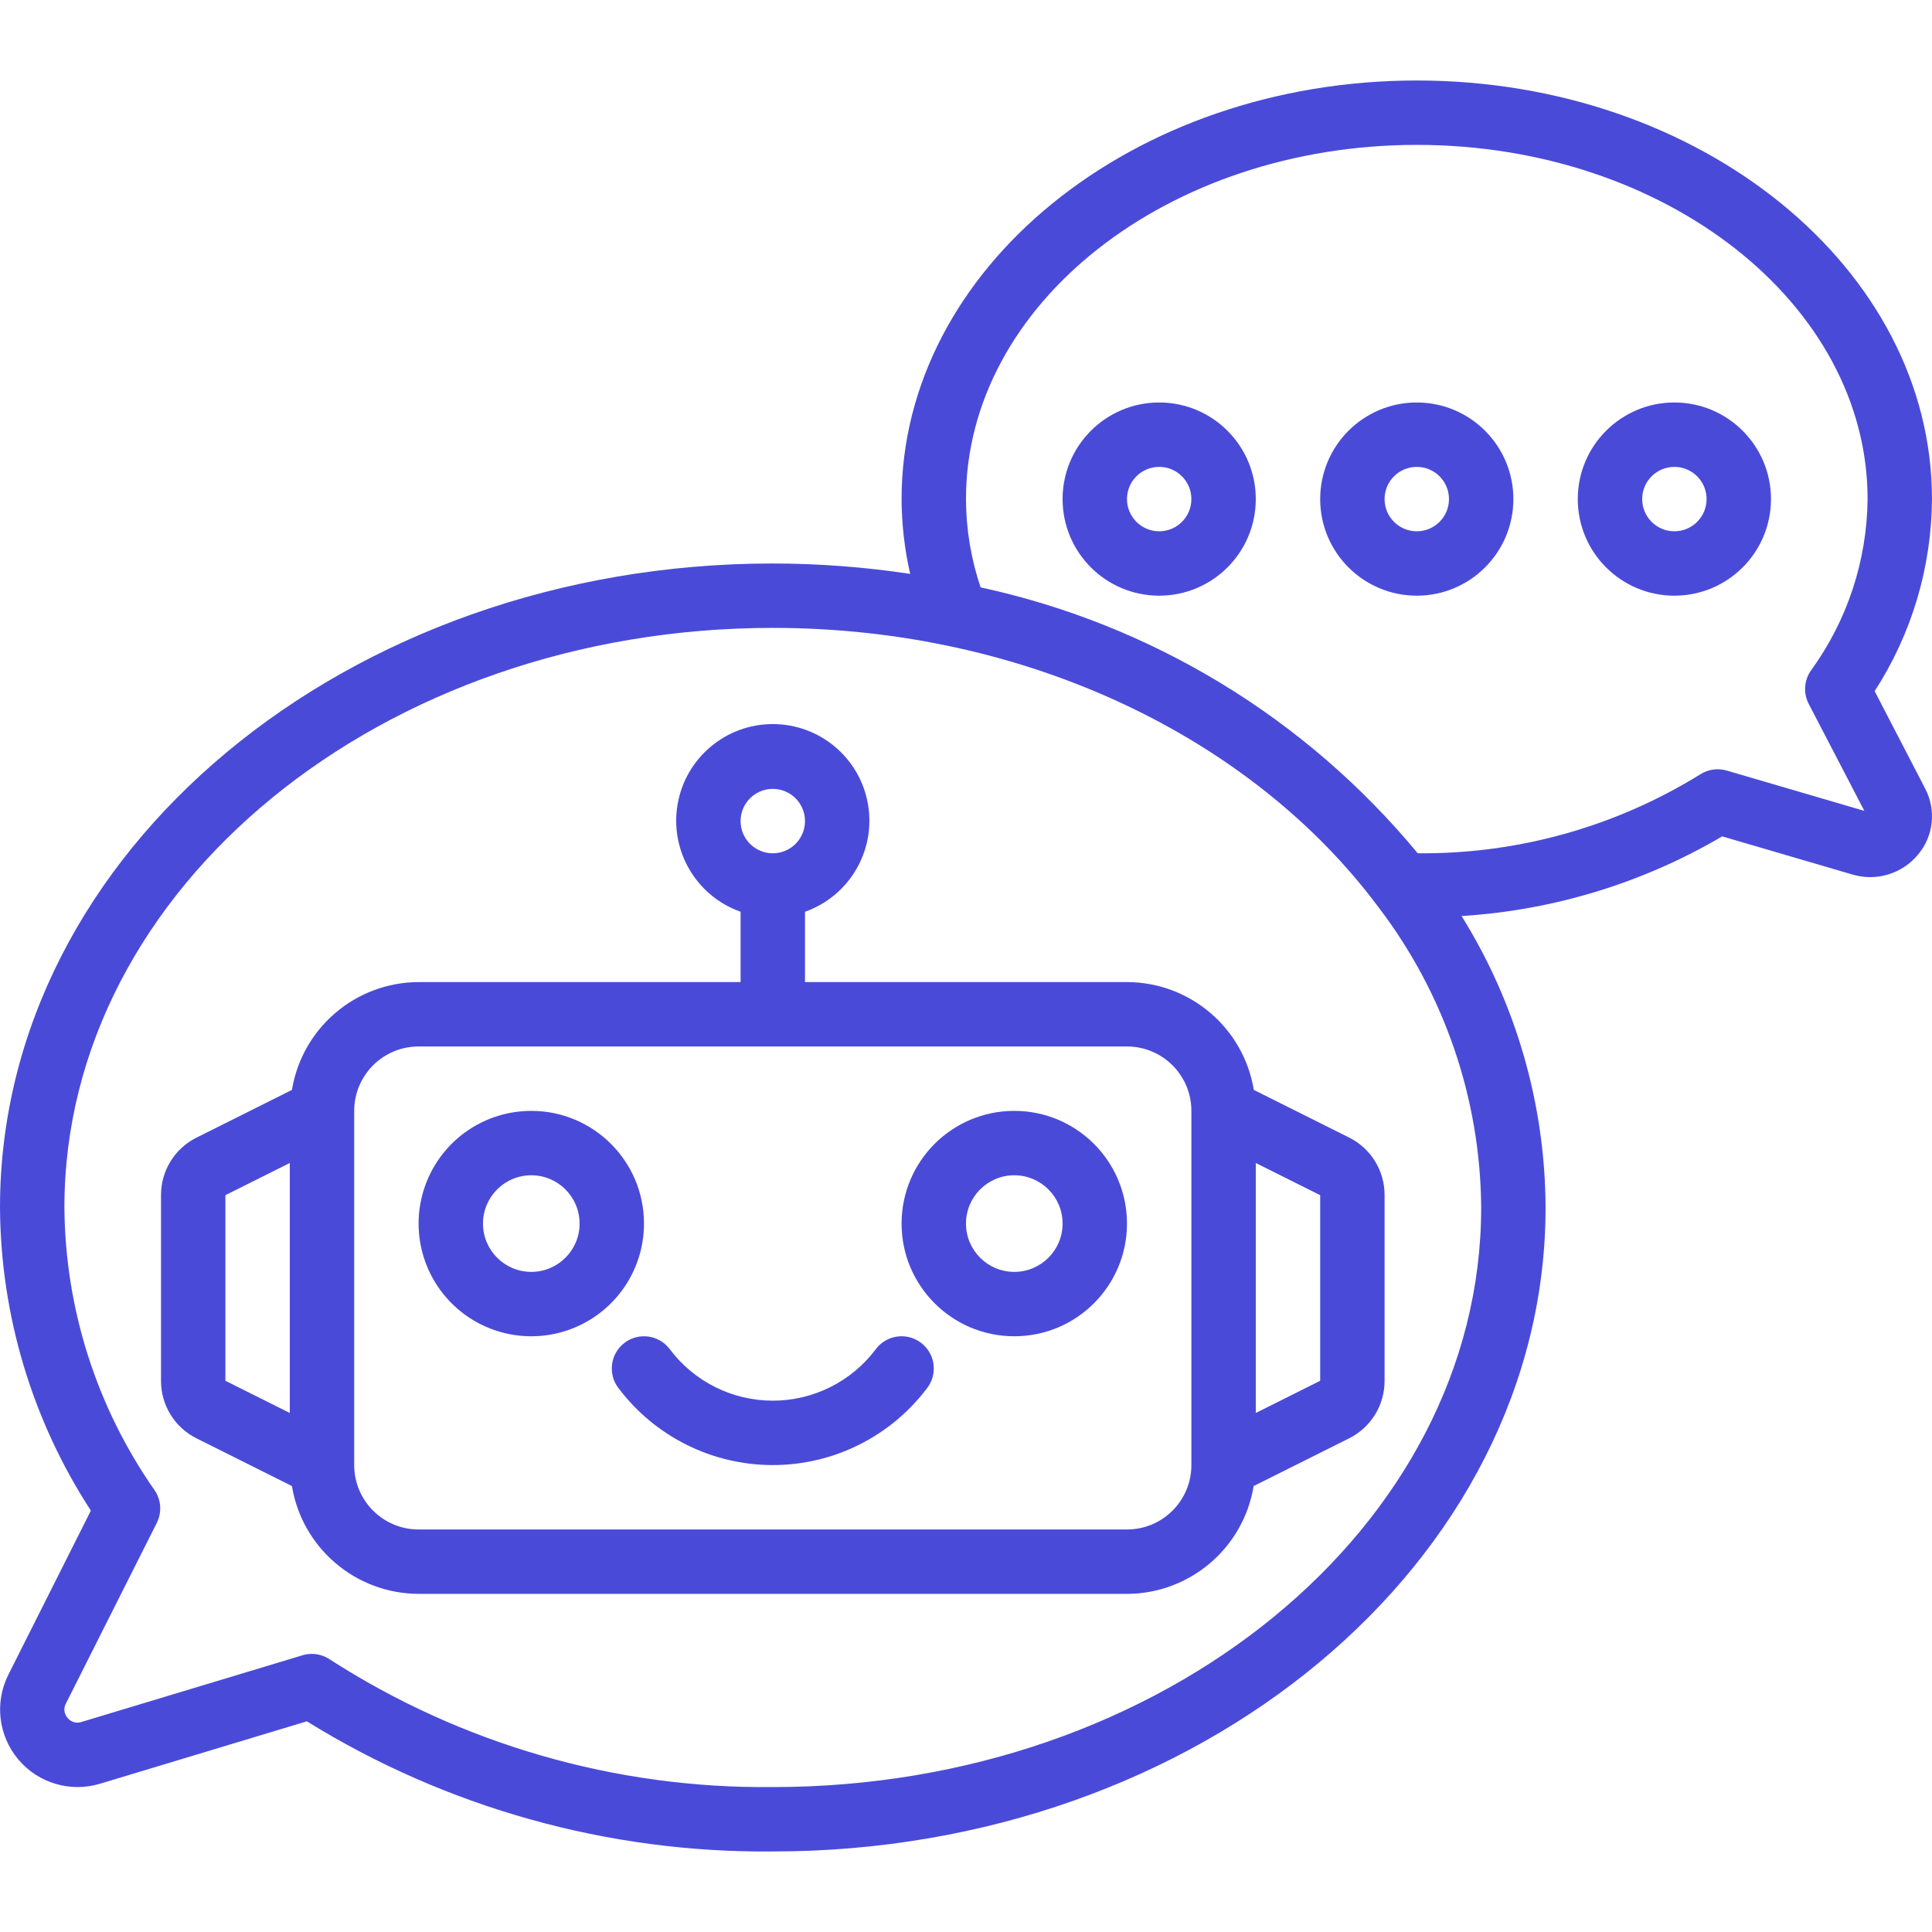
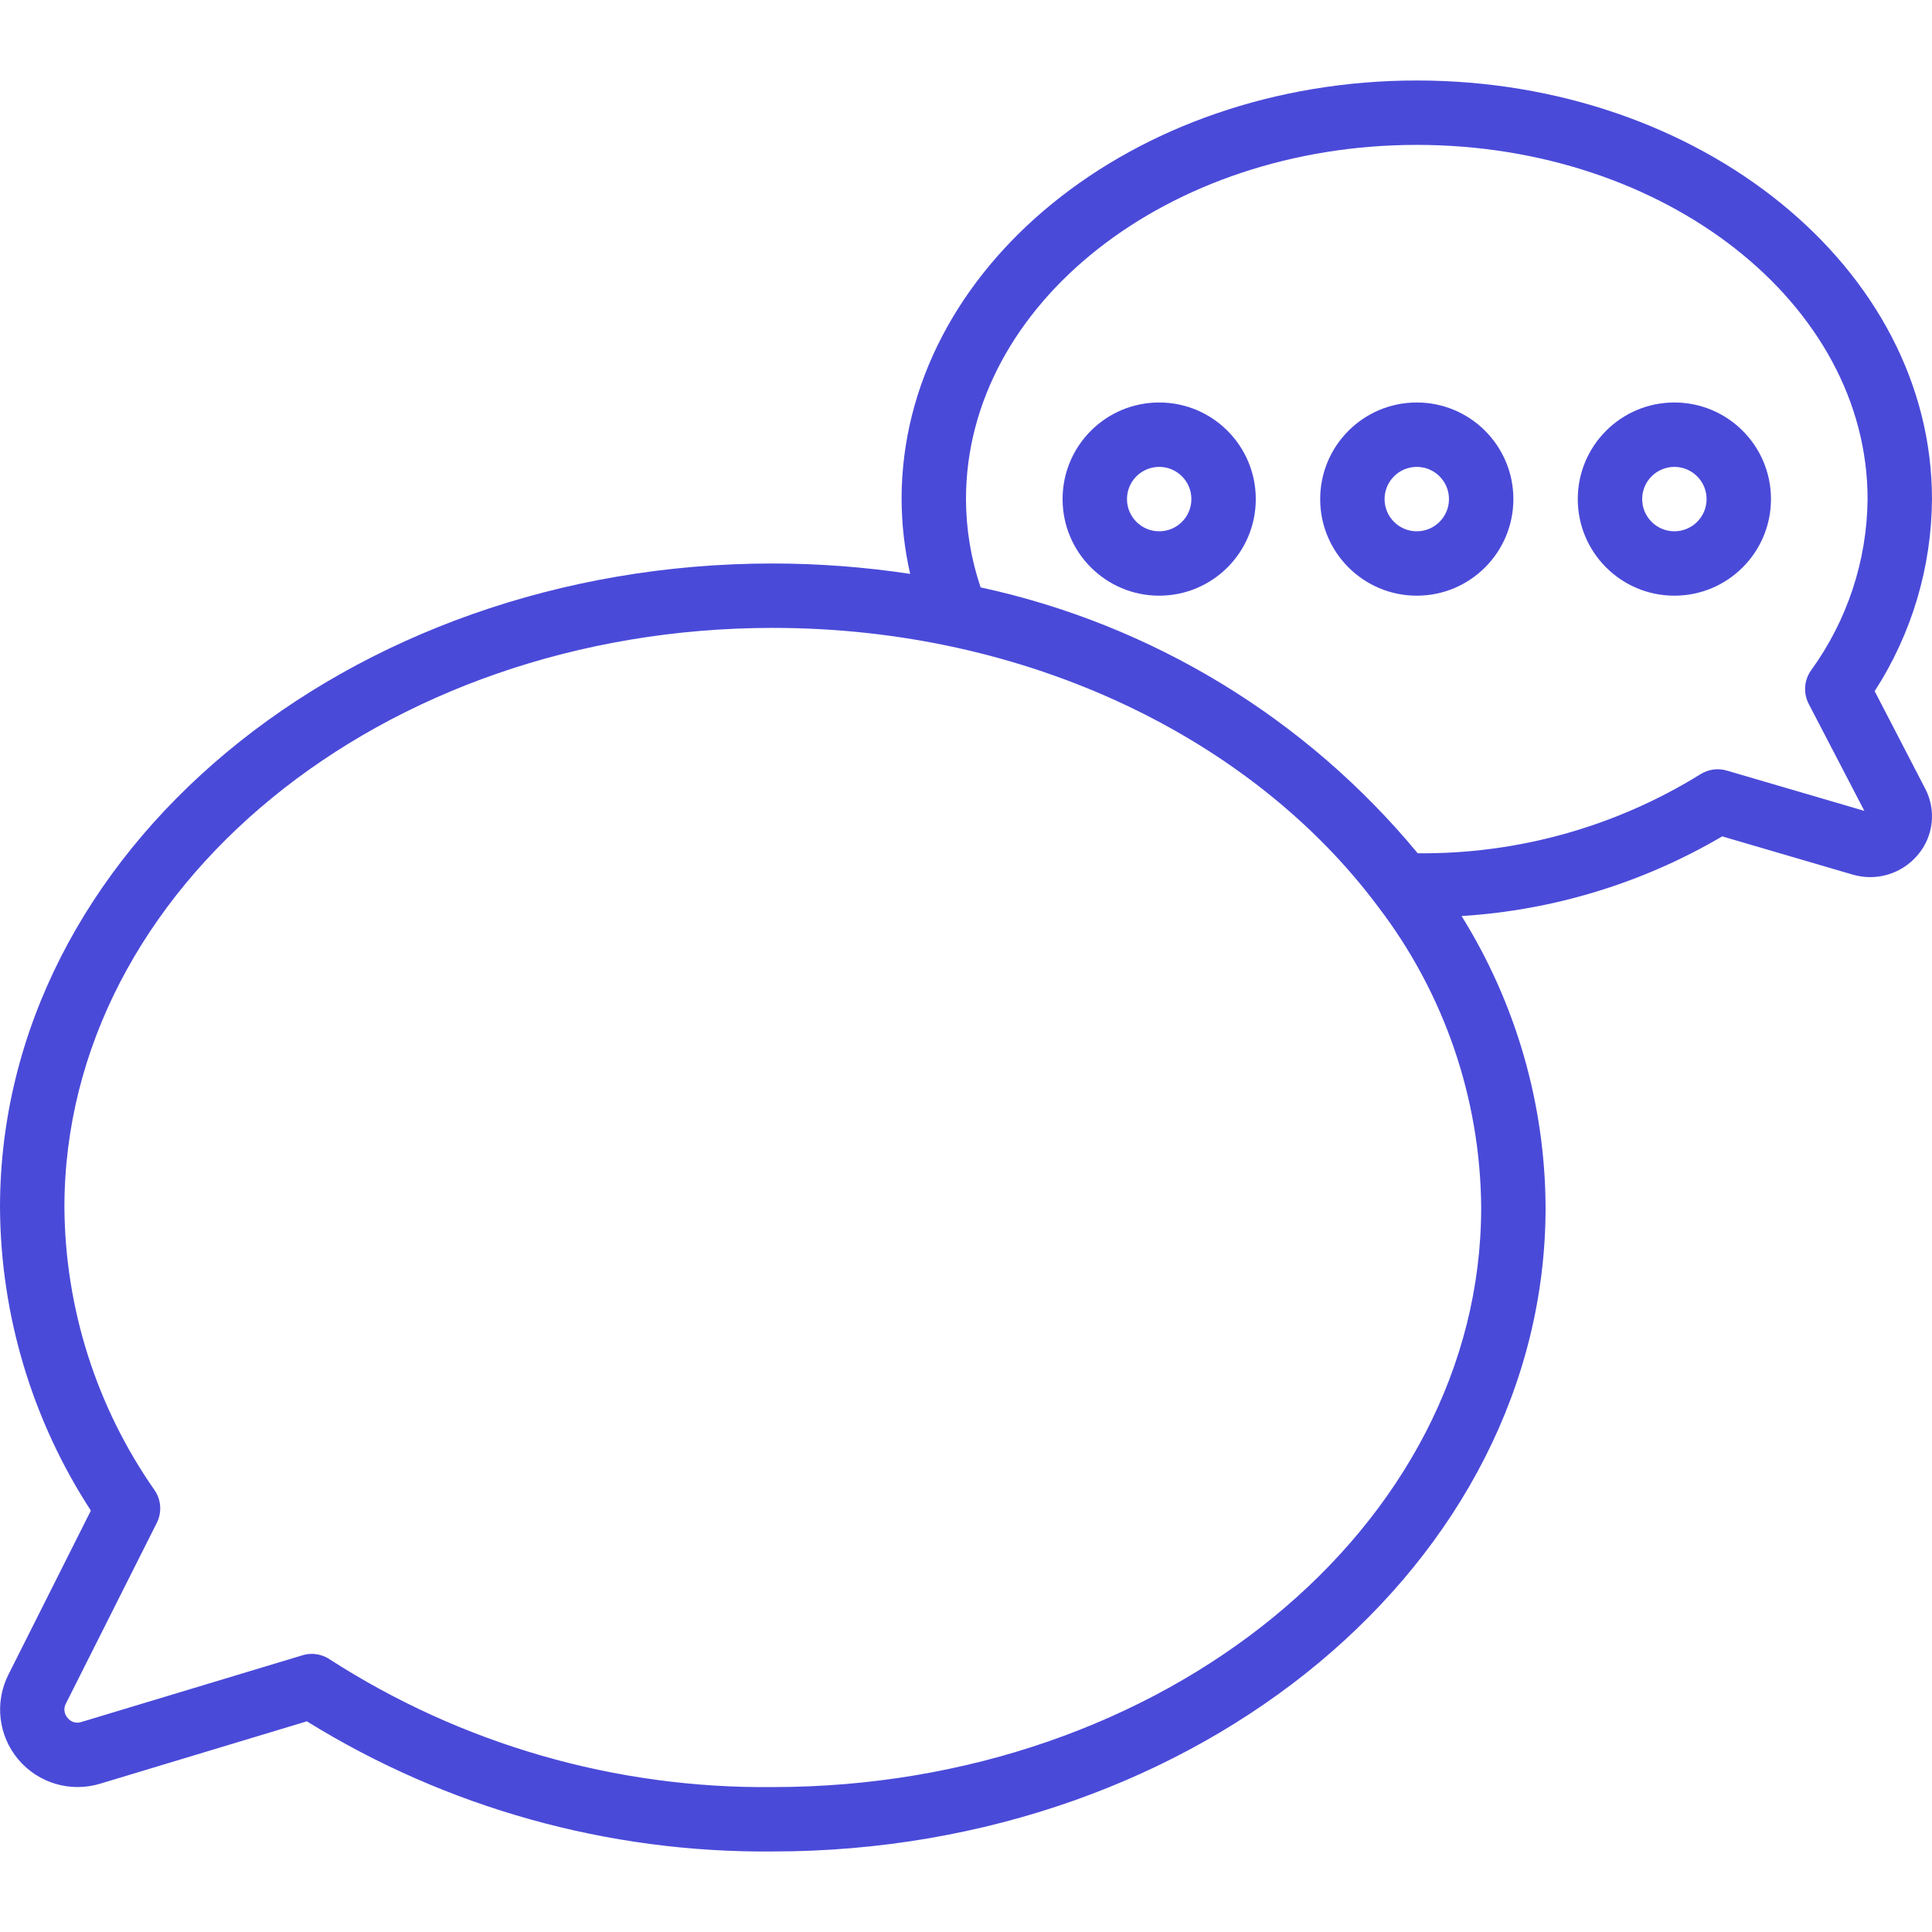
<svg xmlns="http://www.w3.org/2000/svg" version="1.1" width="512" height="512" x="0" y="0" viewBox="0 0 609.658 609.658" style="enable-background:new 0 0 512 512" xml:space="preserve" class="">
  <g>
    <g>
      <g id="Page-1_17_">
        <g id="_x30_18---Chat-Bot-Conversation">
-           <path id="Path_65_" clip-rule="evenodd" d="m276.374 425.737c-7.676 10.234-19.722 16.257-32.515 16.257s-24.839-6.023-32.515-16.257c-3.367-4.489-9.736-5.399-14.225-2.032s-5.399 9.736-2.032 14.225c11.513 15.351 29.583 24.386 48.772 24.386s37.258-9.035 48.772-24.386c2.178-2.904 2.641-6.75 1.215-10.088s-4.525-5.662-8.129-6.096c-3.603-.435-7.164 1.086-9.343 3.991z" fill-rule="evenodd" fill="#4a4ad9" data-original="#000000" style="" class="" />
-           <path id="Shape_53_" d="m167.654 350.546c-14.384 0-27.351 8.665-32.856 21.954-5.504 13.289-2.462 28.585 7.709 38.756s25.467 13.214 38.756 7.709 21.954-18.472 21.954-32.856c-.001-19.641-15.923-35.563-35.563-35.563zm0 50.805c-8.418 0-15.241-6.824-15.241-15.241 0-8.418 6.824-15.241 15.241-15.241s15.241 6.824 15.241 15.241-6.824 15.241-15.241 15.241z" fill="#4a4ad9" data-original="#000000" style="" class="" />
-           <path id="Shape_52_" d="m320.066 350.546c-19.641 0-35.563 15.922-35.563 35.563s15.922 35.563 35.563 35.563 35.563-15.922 35.563-35.563-15.922-35.563-35.563-35.563zm0 50.805c-8.417 0-15.241-6.824-15.241-15.241 0-8.418 6.824-15.241 15.241-15.241 8.418 0 15.241 6.824 15.241 15.241s-6.824 15.241-15.241 15.241z" fill="#4a4ad9" data-original="#000000" style="" class="" />
-           <path id="Shape_51_" d="m425.739 358.97-30.086-15.038c-3.233-19.599-20.159-33.991-40.023-34.029h-101.609v-22.191c13.997-4.949 22.393-19.262 19.883-33.894-2.511-14.632-15.197-25.328-30.044-25.328-14.846 0-27.533 10.696-30.043 25.328s5.886 28.945 19.883 33.894v22.191h-101.609c-19.845.063-36.743 14.448-39.973 34.029l-30.086 15.038c-6.9 3.426-11.253 10.474-11.228 18.178v58.567c-.026 7.703 4.328 14.752 11.228 18.178l30.086 15.038c3.23 19.581 20.128 33.966 39.973 34.029h223.538c19.845-.063 36.743-14.448 39.973-34.029l30.086-15.038c6.9-3.426 11.253-10.474 11.228-18.178v-58.567c.035-7.692-4.298-14.738-11.177-18.178zm-181.879-110.032c5.612 0 10.161 4.549 10.161 10.161s-4.549 10.161-10.161 10.161-10.161-4.549-10.161-10.161 4.549-10.161 10.161-10.161zm-172.734 128.209 20.322-10.161v78.889l-20.322-10.161zm304.825 85.168c0 11.223-9.098 20.322-20.322 20.322h-223.538c-11.223 0-20.322-9.098-20.322-20.322v-111.769c0-11.223 9.098-20.322 20.322-20.322h223.538c11.223 0 20.322 9.098 20.322 20.322zm40.643-26.601-20.322 10.161v-78.889l20.322 10.161z" fill="#4a4ad9" data-original="#000000" style="" class="" />
          <path id="Shape_50_" d="m447.076 25.4c-89.639 0-162.573 59.258-162.573 132.091.031 7.943.938 15.859 2.703 23.604-14.347-2.17-28.836-3.267-43.346-3.282-134.458-.001-243.86 91.162-243.86 203.216.188 33.974 10.142 67.178 28.674 95.654l-26.052 51.82c-4.381 8.743-3.133 19.256 3.174 26.73s16.46 10.473 25.815 7.624l65.212-19.682c44.138 27.33 95.126 41.572 147.037 41.07 134.458 0 243.86-91.163 243.86-203.216-.134-32.521-9.313-64.363-26.51-91.966 29.007-1.807 57.181-10.419 82.242-25.138l41.029 12.02c7.531 2.281 15.696-.169 20.728-6.218 4.95-5.846 5.854-14.112 2.286-20.891l-15.932-30.736c11.686-18.064 17.962-39.095 18.086-60.609 0-72.833-72.934-132.091-162.573-132.091zm-203.216 538.524c-49.576.535-98.218-13.495-139.894-40.349-1.656-1.091-3.595-1.674-5.578-1.677-.995-.002-1.985.146-2.936.437l-69.774 21.053c-1.563.543-3.298.033-4.318-1.27-1.139-1.238-1.368-3.062-.569-4.542l28.694-57.033c1.66-3.31 1.388-7.262-.711-10.313-18.3-26.166-28.221-57.273-28.45-89.202 0-100.846 100.277-182.895 223.538-182.895 80.677 0 151.498 35.156 190.81 87.718l.183.244c20.879 27.265 32.305 60.592 32.545 94.933-.002 100.847-100.279 182.896-223.54 182.896zm326.894-341.81 17.558 33.764-43.427-12.721c-2.802-.823-5.822-.401-8.291 1.158-26.778 16.597-57.719 25.247-89.222 24.945-35.271-42.641-83.849-72.193-137.933-83.908-3.033-8.977-4.59-18.386-4.613-27.861 0-61.625 63.81-111.769 142.252-111.769s142.252 50.144 142.252 111.769c-.182 19.443-6.423 38.346-17.853 54.076-2.196 3.104-2.474 7.173-.723 10.547z" fill="#4a4ad9" data-original="#000000" style="" class="" />
          <path id="Shape_49_" d="m447.076 127.008c-16.835 0-30.482 13.647-30.482 30.482s13.647 30.482 30.482 30.482 30.482-13.647 30.482-30.482-13.647-30.482-30.482-30.482zm0 40.644c-5.612 0-10.161-4.549-10.161-10.161s4.549-10.161 10.161-10.161 10.161 4.549 10.161 10.161-4.549 10.161-10.161 10.161z" fill="#4a4ad9" data-original="#000000" style="" class="" />
          <path id="Shape_48_" d="m528.363 127.008c-16.835 0-30.483 13.647-30.483 30.482s13.647 30.482 30.483 30.482c16.835 0 30.482-13.647 30.482-30.482s-13.647-30.482-30.482-30.482zm0 40.644c-5.612 0-10.161-4.549-10.161-10.161s4.549-10.161 10.161-10.161 10.161 4.549 10.161 10.161-4.549 10.161-10.161 10.161z" fill="#4a4ad9" data-original="#000000" style="" class="" />
          <path id="Shape_47_" d="m365.79 127.008c-16.835 0-30.482 13.647-30.482 30.482s13.647 30.482 30.482 30.482 30.482-13.647 30.482-30.482-13.647-30.482-30.482-30.482zm0 40.644c-5.612 0-10.161-4.549-10.161-10.161s4.549-10.161 10.161-10.161 10.161 4.549 10.161 10.161-4.55 10.161-10.161 10.161z" fill="#4a4ad9" data-original="#000000" style="" class="" />
        </g>
      </g>
    </g>
  </g>
</svg>